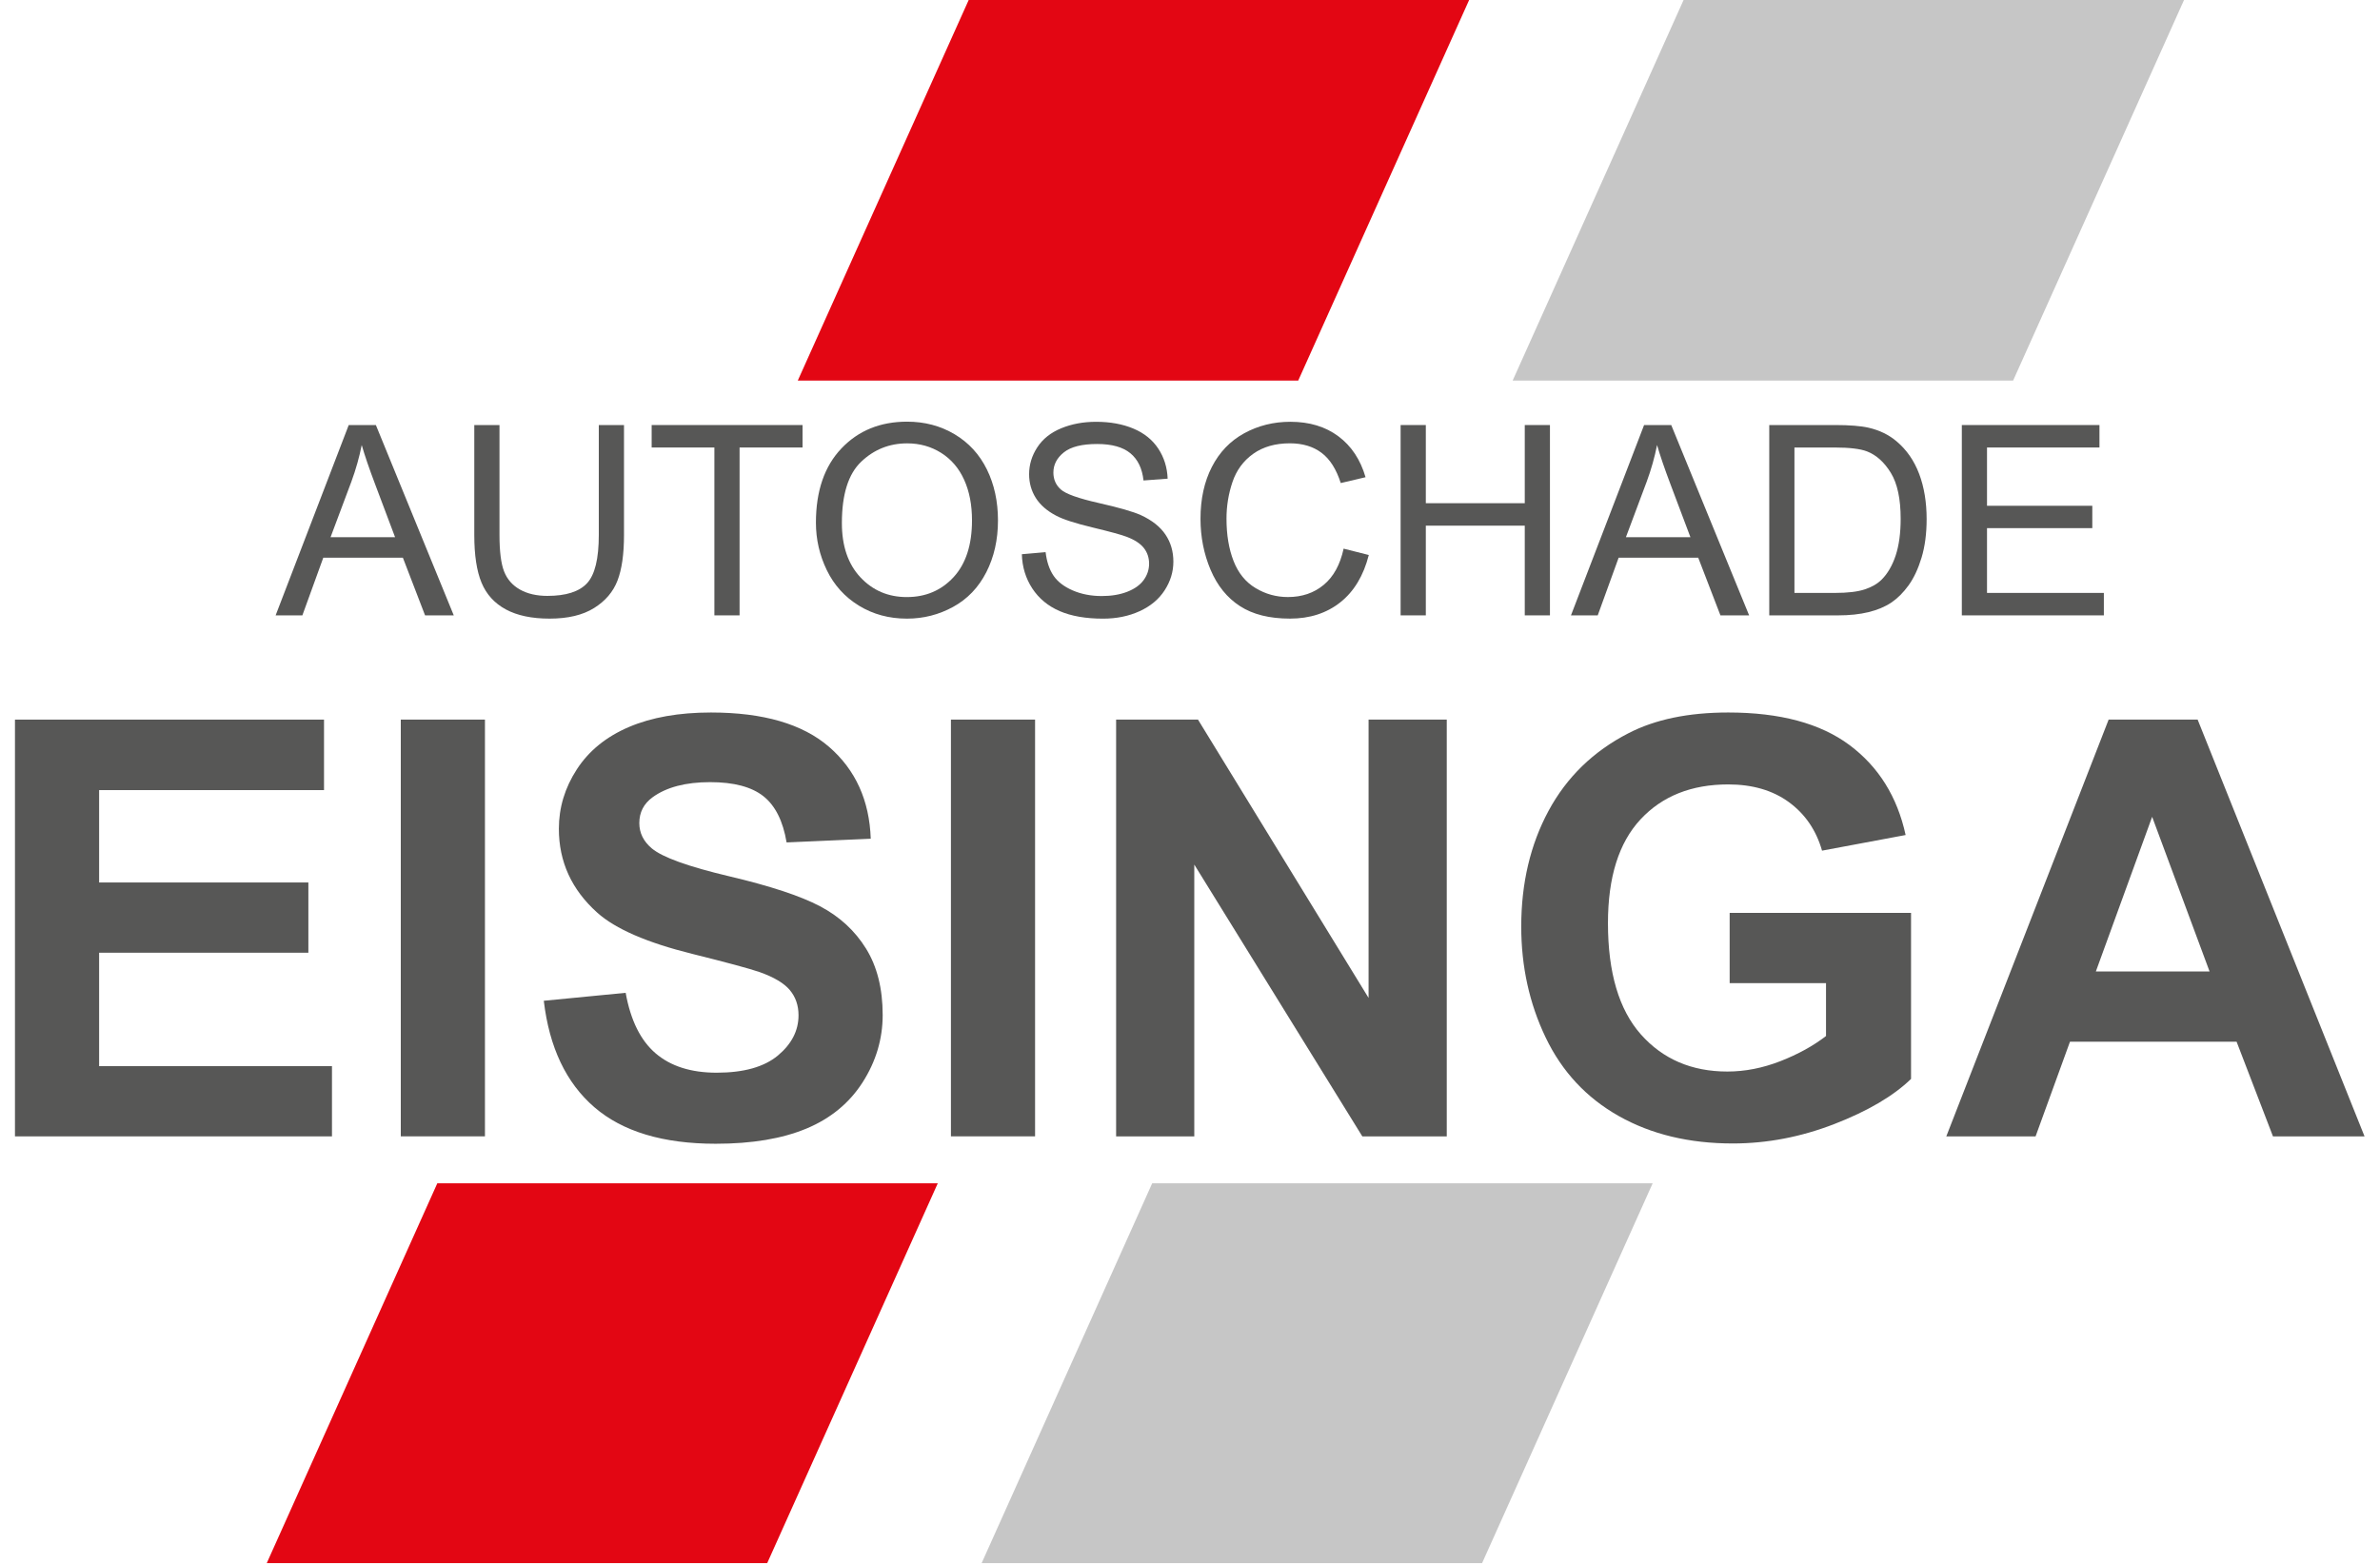
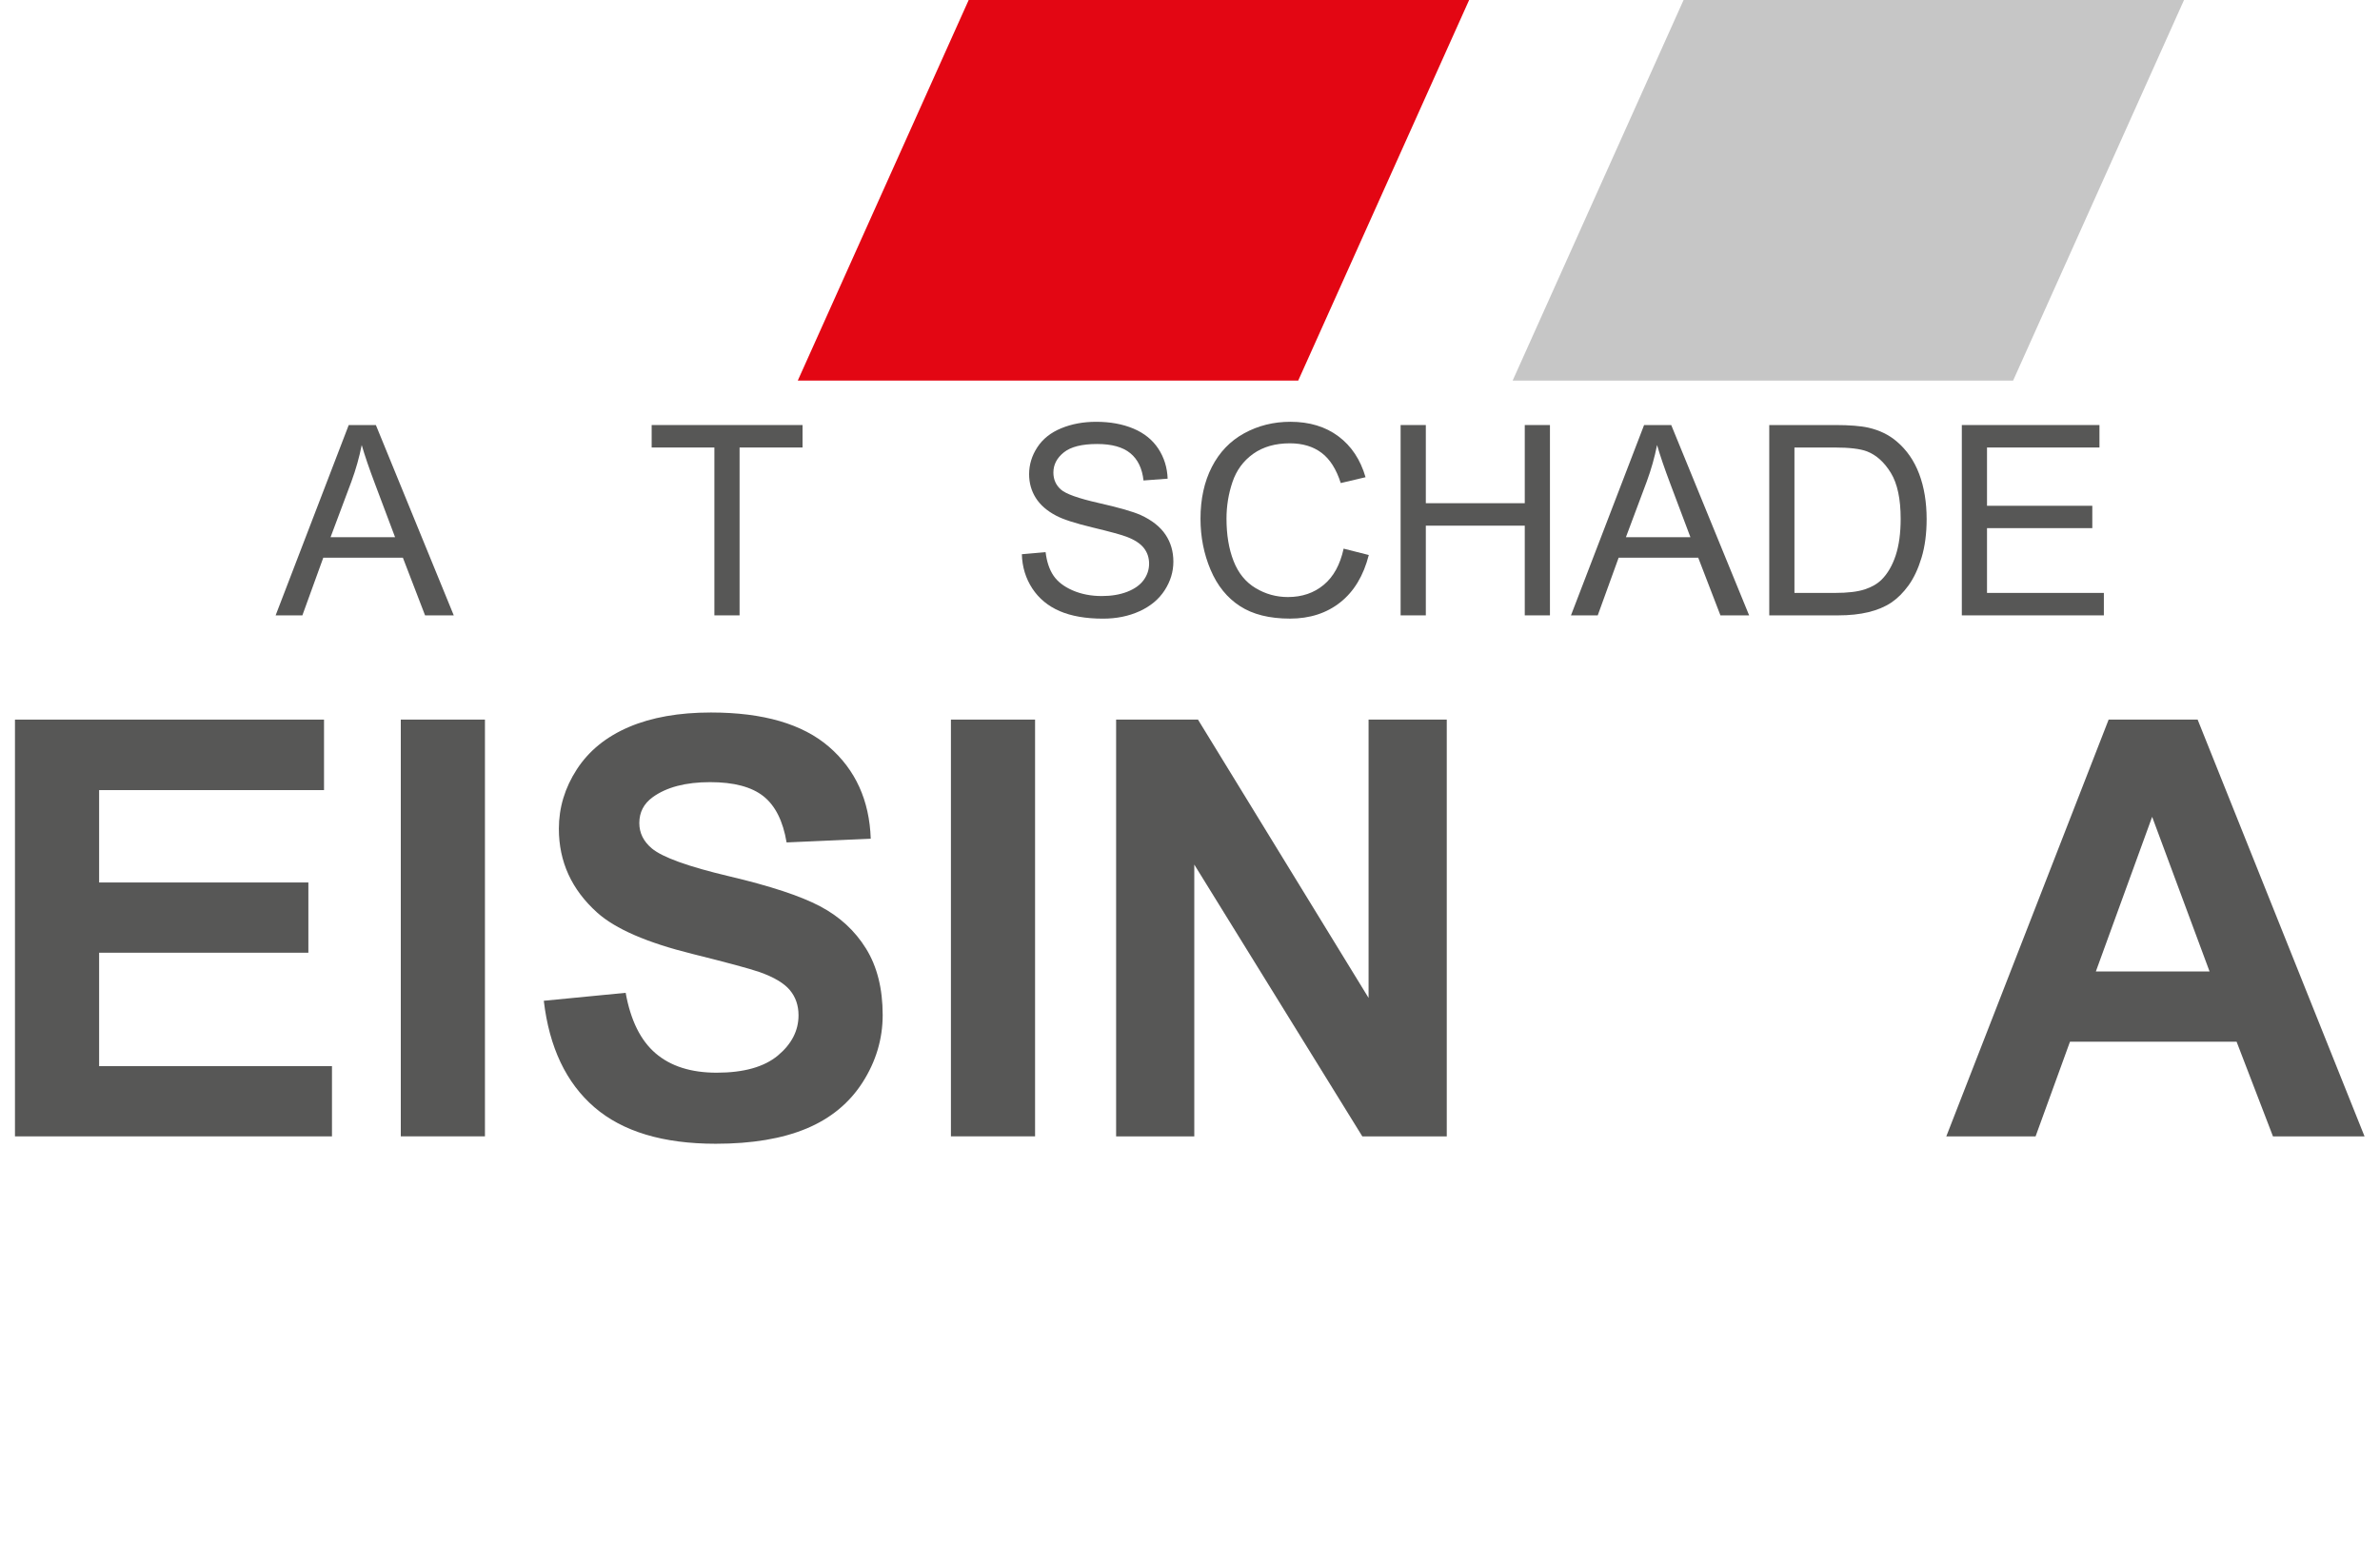
<svg xmlns="http://www.w3.org/2000/svg" version="1.1" id="Laag_1" x="0px" y="0px" width="318px" height="209px" viewBox="0 0 318 209" enable-background="new 0 0 318 209" xml:space="preserve">
-   <polygon fill="#E30613" points="35.645,208.867 102.512,208.867 125.301,158.115 58.432,158.115 " />
  <polygon fill="#E30613" points="196.397,-0.224 129.53,-0.224 106.593,50.856 173.459,50.856 " />
  <polygon fill="#C6C6C6" points="291.916,-0.224 225.049,-0.224 202.11,50.856 268.979,50.856 " />
-   <polygon fill="#C6C6C6" points="131.162,208.867 198.029,208.867 220.82,158.115 153.95,158.115 " />
  <path fill="#575756" d="M36.827,82.229l9.768-25.432h3.627l10.407,25.432h-3.834l-2.964-7.703H43.194l-2.793,7.703H36.827z   M44.166,71.785h8.622l-2.653-7.044c-0.81-2.14-1.41-3.898-1.804-5.273c-0.325,1.63-0.779,3.249-1.369,4.856L44.166,71.785z" />
-   <path fill="#575756" d="M80.009,56.795h3.366V71.49c0,2.556-0.289,4.585-0.869,6.088c-0.578,1.506-1.62,2.728-3.131,3.671  c-1.508,0.943-3.488,1.414-5.94,1.414c-2.385,0-4.333-0.412-5.849-1.231c-1.517-0.822-2.597-2.01-3.244-3.566  c-0.646-1.555-0.971-3.68-0.971-6.375V56.795h3.367v14.678c0,2.208,0.205,3.837,0.615,4.884c0.409,1.046,1.115,1.853,2.117,2.421  c1,0.563,2.224,0.848,3.667,0.848c2.478,0,4.242-0.56,5.291-1.683c1.054-1.122,1.58-3.279,1.58-6.471V56.795z" />
  <polygon fill="#575756" points="95.451,82.229 95.451,59.797 87.071,59.797 87.071,56.796 107.231,56.796 107.231,59.797   98.817,59.797 98.817,82.229 " />
-   <path fill="#575756" d="M109.019,69.843c0-4.222,1.132-7.527,3.4-9.915c2.266-2.39,5.193-3.583,8.777-3.583  c2.35,0,4.465,0.559,6.352,1.681c1.884,1.122,3.32,2.688,4.31,4.693c0.99,2.007,1.485,4.285,1.485,6.827  c0,2.58-0.521,4.888-1.561,6.922c-1.043,2.038-2.518,3.579-4.426,4.624c-1.908,1.048-3.966,1.573-6.175,1.573  c-2.396,0-4.534-0.58-6.42-1.736c-1.884-1.158-3.313-2.735-4.285-4.736C109.504,74.191,109.019,72.074,109.019,69.843   M112.487,69.894c0,3.065,0.823,5.48,2.472,7.244c1.649,1.764,3.715,2.646,6.203,2.646c2.534,0,4.617-0.892,6.256-2.67  c1.635-1.783,2.454-4.31,2.454-7.585c0-2.068-0.35-3.877-1.051-5.421c-0.697-1.544-1.722-2.74-3.069-3.591  c-1.347-0.849-2.86-1.273-4.537-1.273c-2.383,0-4.432,0.818-6.149,2.455C113.346,63.333,112.487,66.065,112.487,69.894" />
  <path fill="#575756" d="M136.534,74.058l3.173-0.278c0.151,1.273,0.502,2.317,1.051,3.134c0.55,0.814,1.401,1.471,2.559,1.975  c1.155,0.503,2.456,0.757,3.902,0.757c1.284,0,2.418-0.191,3.4-0.573c0.986-0.384,1.716-0.908,2.197-1.572  c0.48-0.666,0.719-1.39,0.719-2.178c0-0.797-0.231-1.493-0.694-2.088c-0.464-0.595-1.225-1.097-2.291-1.503  c-0.683-0.266-2.19-0.677-4.526-1.24c-2.337-0.559-3.976-1.088-4.91-1.587c-1.216-0.637-2.12-1.425-2.716-2.366  c-0.595-0.943-0.895-2-0.895-3.168c0-1.283,0.366-2.484,1.095-3.599c0.728-1.117,1.791-1.965,3.192-2.543  c1.398-0.578,2.955-0.867,4.665-0.867c1.886,0,3.547,0.305,4.988,0.91c1.44,0.607,2.546,1.5,3.323,2.681  c0.775,1.178,1.191,2.516,1.248,4.009l-3.226,0.242c-0.174-1.607-0.761-2.822-1.761-3.644c-1-0.822-2.48-1.231-4.432-1.231  c-2.039,0-3.519,0.373-4.45,1.119c-0.933,0.746-1.398,1.645-1.398,2.699c0,0.912,0.33,1.665,0.99,2.255  c0.649,0.59,2.337,1.193,5.076,1.813c2.734,0.617,4.61,1.159,5.629,1.622c1.479,0.683,2.573,1.546,3.278,2.595  c0.705,1.044,1.059,2.251,1.059,3.617c0,1.352-0.388,2.627-1.164,3.827c-0.772,1.195-1.886,2.126-3.338,2.791  c-1.451,0.665-3.083,1-4.902,1c-2.301,0-4.23-0.338-5.783-1.007c-1.558-0.673-2.776-1.68-3.664-3.029  C137.045,77.281,136.581,75.757,136.534,74.058" />
  <path fill="#575756" d="M179.526,73.312l3.364,0.851c-0.705,2.763-1.975,4.872-3.808,6.324c-1.834,1.451-4.076,2.175-6.722,2.175  c-2.743,0-4.972-0.558-6.689-1.674c-1.717-1.114-3.025-2.733-3.921-4.85c-0.895-2.116-1.347-4.389-1.347-6.817  c0-2.647,0.508-4.959,1.521-6.932c1.011-1.97,2.452-3.469,4.318-4.493c1.87-1.023,3.924-1.535,6.169-1.535  c2.546,0,4.685,0.647,6.42,1.943c1.734,1.295,2.943,3.115,3.624,5.464l-3.313,0.78c-0.589-1.851-1.445-3.198-2.568-4.042  c-1.121-0.844-2.534-1.268-4.233-1.268c-1.954,0-3.588,0.47-4.9,1.406c-1.313,0.938-2.236,2.196-2.768,3.772  c-0.532,1.58-0.796,3.208-0.796,4.885c0,2.163,0.313,4.051,0.944,5.664c0.63,1.614,1.611,2.82,2.939,3.617  c1.33,0.8,2.771,1.199,4.321,1.199c1.887,0,3.48-0.544,4.789-1.63C178.178,77.064,179.063,75.452,179.526,73.312" />
  <polygon fill="#575756" points="187.141,82.229 187.141,56.796 190.509,56.796 190.509,67.241 203.729,67.241 203.729,56.796   207.094,56.796 207.094,82.229 203.729,82.229 203.729,70.241 190.509,70.241 190.509,82.229 " />
  <path fill="#575756" d="M209.903,82.229l9.769-25.432h3.627l10.409,25.432h-3.835l-2.966-7.703h-10.636l-2.793,7.703H209.903z   M217.243,71.785h8.621l-2.654-7.044c-0.81-2.14-1.408-3.898-1.804-5.273c-0.324,1.63-0.778,3.249-1.37,4.856L217.243,71.785z" />
  <path fill="#575756" d="M236.396,82.229V56.795h8.762c1.979,0,3.486,0.122,4.528,0.363c1.458,0.338,2.7,0.944,3.731,1.823  c1.342,1.133,2.344,2.582,3.009,4.346c0.666,1.763,0.998,3.78,0.998,6.048c0,1.93-0.228,3.642-0.677,5.135  c-0.452,1.492-1.031,2.727-1.734,3.704c-0.707,0.976-1.479,1.745-2.316,2.308c-0.839,0.559-1.85,0.984-3.039,1.275  c-1.185,0.288-2.543,0.432-4.082,0.432H236.396z M239.764,79.228h5.429c1.678,0,2.993-0.155,3.949-0.467  c0.953-0.313,1.712-0.751,2.278-1.319c0.797-0.798,1.421-1.871,1.868-3.218c0.444-1.348,0.666-2.98,0.666-4.902  c0-2.658-0.437-4.704-1.31-6.133c-0.875-1.428-1.936-2.384-3.184-2.87c-0.904-0.348-2.356-0.521-4.353-0.521h-5.345V79.228z" />
  <polygon fill="#575756" points="262.126,82.229 262.126,56.796 280.516,56.796 280.516,59.797 265.491,59.797 265.491,67.585   279.56,67.585 279.56,70.572 265.491,70.572 265.491,79.228 281.104,79.228 281.104,82.229 " />
  <polygon fill="#575756" points="2,151.848 2,96.158 43.293,96.158 43.293,105.578 13.244,105.578 13.244,117.922 41.203,117.922   41.203,127.308 13.244,127.308 13.244,142.464 44.356,142.464 44.356,151.848 " />
  <rect x="53.551" y="96.156" fill="#575756" width="11.244" height="55.688" />
  <path fill="#575756" d="M72.658,133.728l10.939-1.063c0.659,3.672,1.995,6.37,4.007,8.09c2.015,1.723,4.729,2.584,8.149,2.584  c3.622,0,6.35-0.767,8.188-2.3c1.835-1.532,2.752-3.324,2.752-5.374c0-1.314-0.386-2.438-1.158-3.362  c-0.771-0.924-2.122-1.729-4.046-2.411c-1.316-0.456-4.317-1.266-9.001-2.432c-6.027-1.495-10.259-3.329-12.688-5.508  c-3.42-3.066-5.128-6.801-5.128-11.206c0-2.835,0.804-5.49,2.411-7.96c1.61-2.469,3.925-4.35,6.952-5.641  c3.026-1.292,6.679-1.938,10.96-1.938c6.988,0,12.251,1.534,15.785,4.595c3.532,3.066,5.388,7.155,5.563,12.272l-11.243,0.494  c-0.481-2.863-1.514-4.92-3.096-6.173c-1.584-1.252-3.958-1.881-7.124-1.881c-3.266,0-5.825,0.673-7.674,2.013  c-1.19,0.864-1.785,2.015-1.785,3.458c0,1.317,0.558,2.445,1.67,3.382c1.417,1.19,4.864,2.429,10.334,3.725  c5.471,1.29,9.516,2.623,12.137,4.003c2.622,1.381,4.671,3.271,6.153,5.662c1.481,2.394,2.223,5.352,2.223,8.871  c0,3.19-0.888,6.181-2.659,8.964c-1.773,2.786-4.28,4.855-7.522,6.21c-3.242,1.355-7.281,2.032-12.12,2.032  c-7.039,0-12.444-1.625-16.22-4.88C75.646,144.701,73.391,139.955,72.658,133.728" />
  <rect x="127.057" y="96.156" fill="#575756" width="11.243" height="55.688" />
  <polygon fill="#575756" points="149.128,151.848 149.128,96.158 160.068,96.158 182.86,133.346 182.86,96.158 193.307,96.158   193.307,151.848 182.024,151.848 159.573,115.53 159.573,151.848 " />
-   <path fill="#575756" d="M231.106,131.371v-9.383h24.235v22.184c-2.357,2.28-5.769,4.288-10.236,6.022  c-4.472,1.734-8.996,2.602-13.585,2.602c-5.821,0-10.901-1.222-15.23-3.665c-4.33-2.443-7.584-5.94-9.763-10.483  c-2.181-4.546-3.269-9.493-3.269-14.838c0-5.796,1.219-10.953,3.646-15.458c2.432-4.509,5.991-7.965,10.678-10.374  c3.569-1.847,8.014-2.771,13.333-2.771c6.915,0,12.312,1.451,16.201,4.349c3.887,2.9,6.388,6.911,7.501,12.023l-11.167,2.089  c-0.785-2.735-2.261-4.893-4.424-6.478c-2.165-1.582-4.871-2.372-8.111-2.372c-4.911,0-8.82,1.558-11.719,4.673  c-2.9,3.112-4.351,7.732-4.351,13.863c0,6.61,1.47,11.57,4.405,14.875c2.938,3.305,6.788,4.955,11.551,4.955  c2.355,0,4.715-0.462,7.083-1.386c2.367-0.926,4.401-2.047,6.097-3.362v-7.066H231.106z" />
  <path fill="#575756" d="M315.934,151.848H303.7l-4.862-12.651h-22.261l-4.596,12.651h-11.929l21.691-55.693h11.89L315.934,151.848z   M295.228,129.813l-7.672-20.666l-7.522,20.666H295.228z" />
</svg>